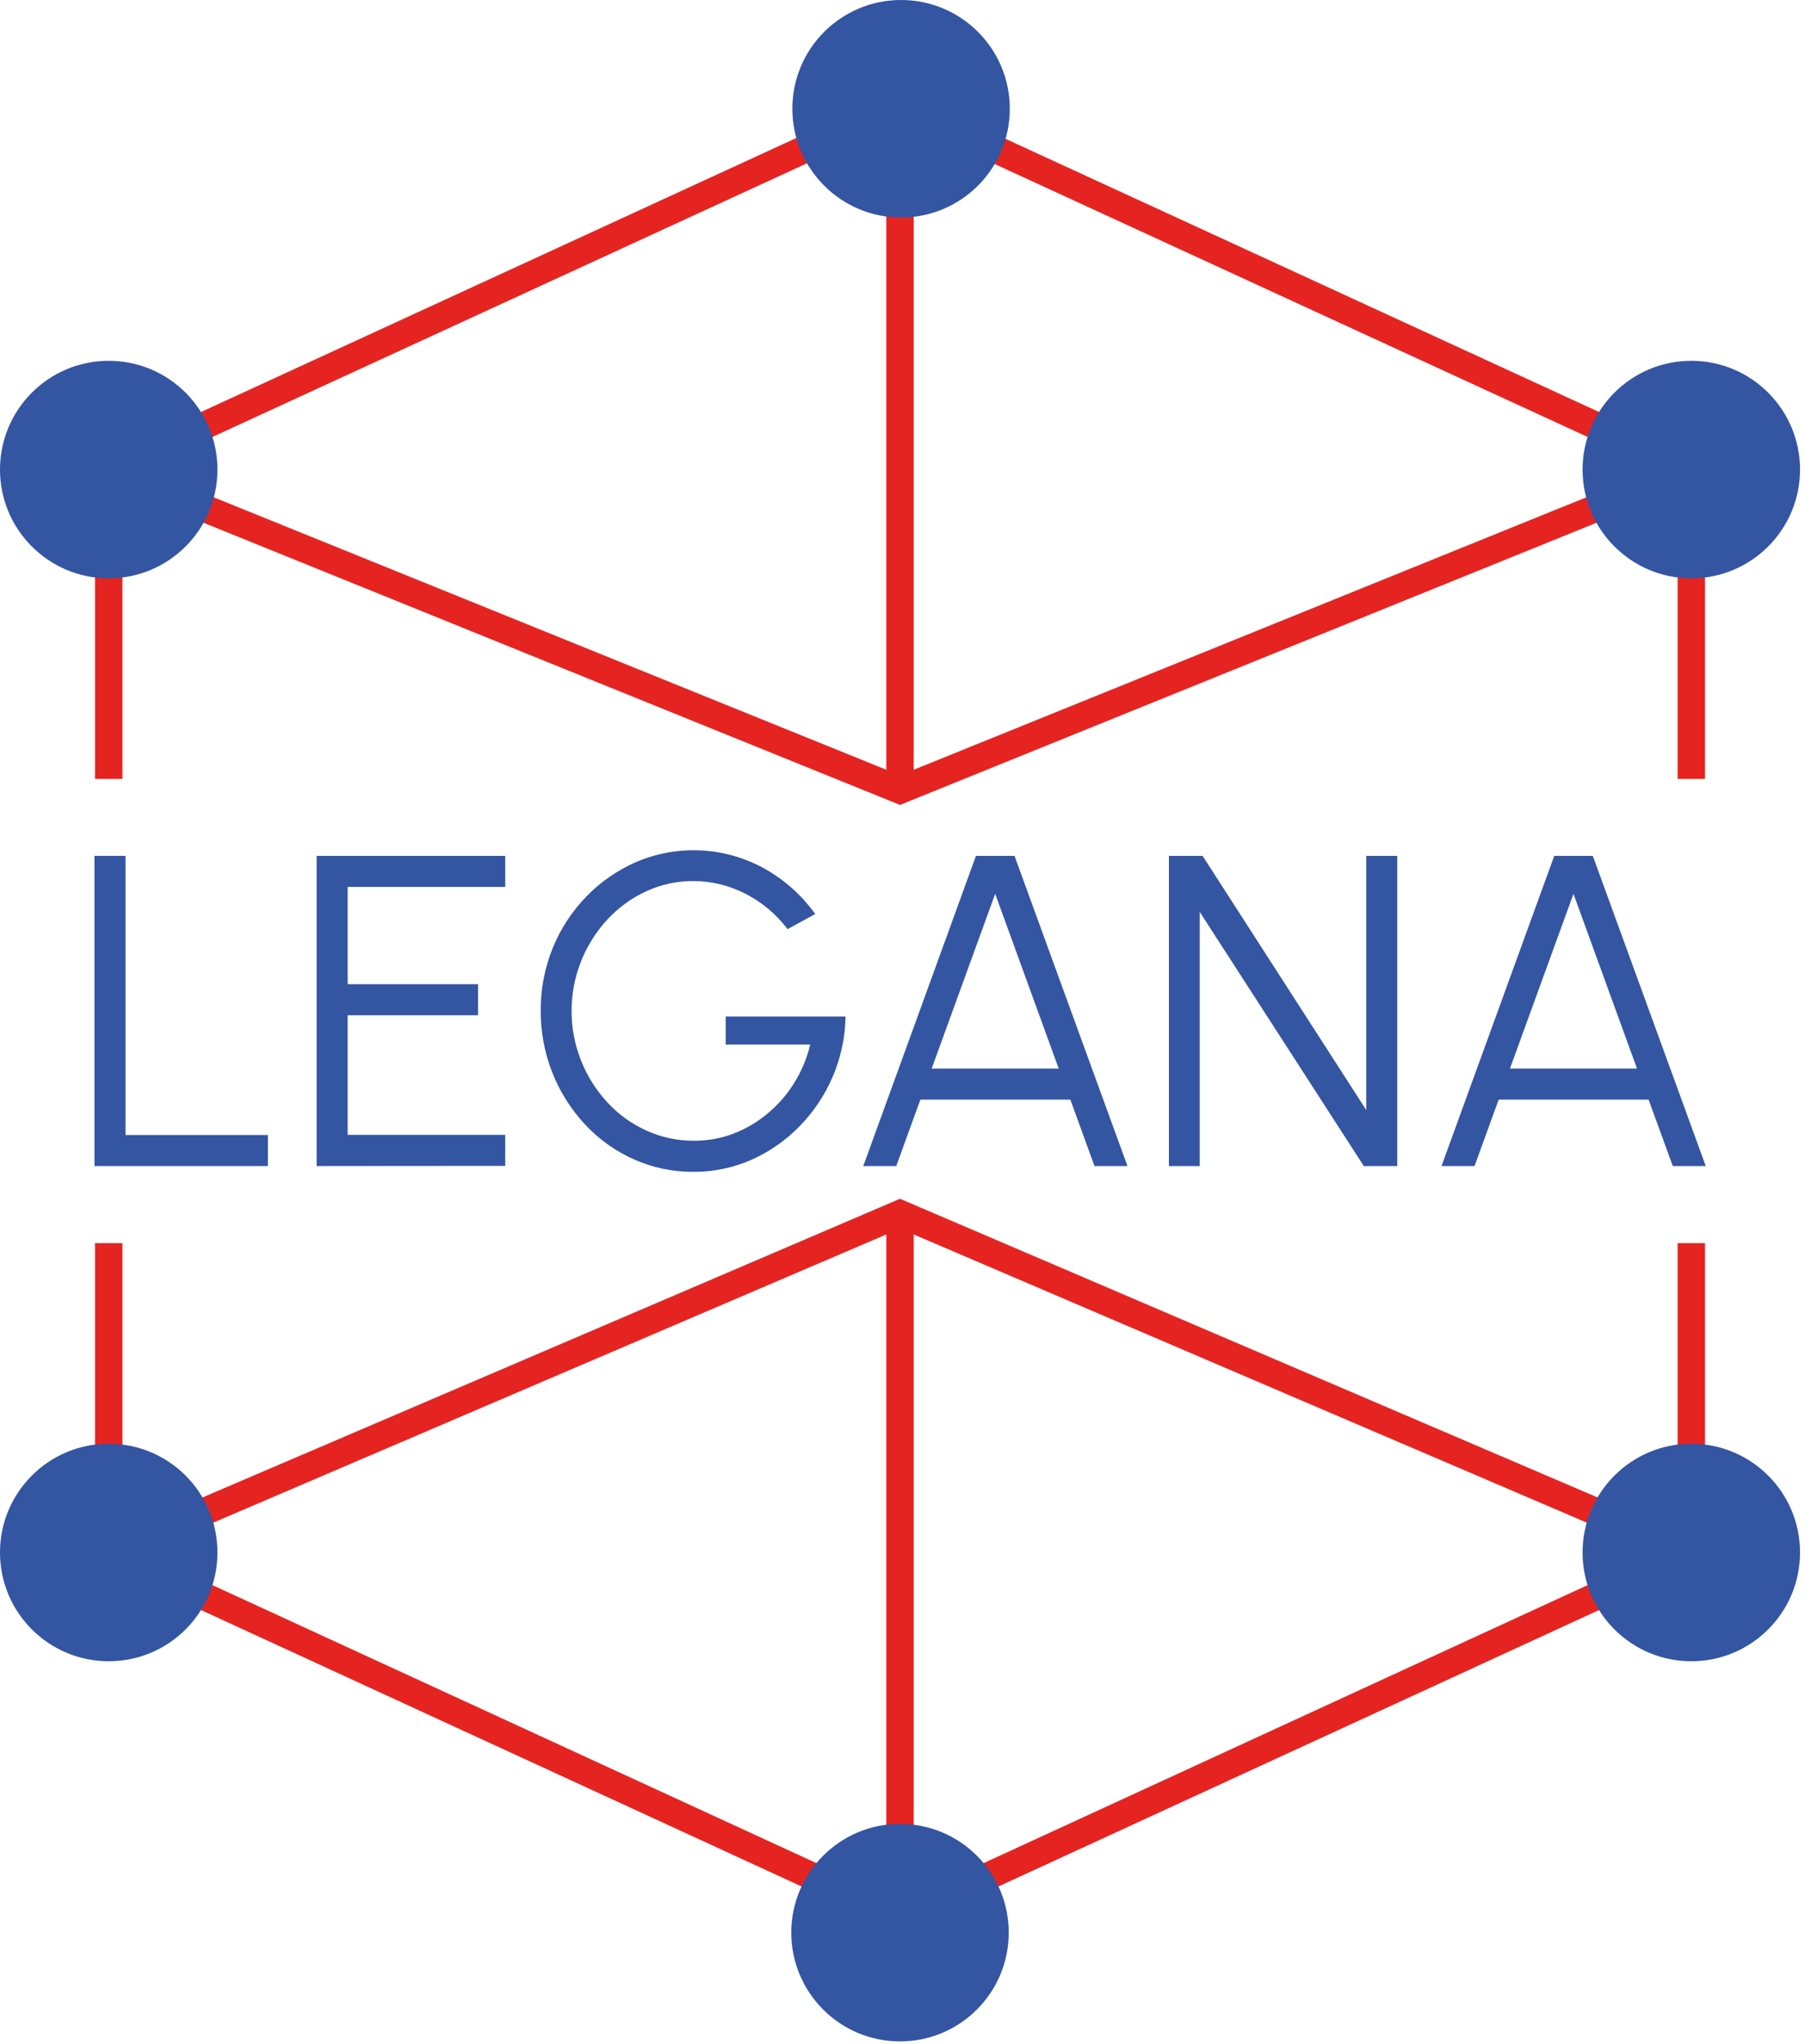
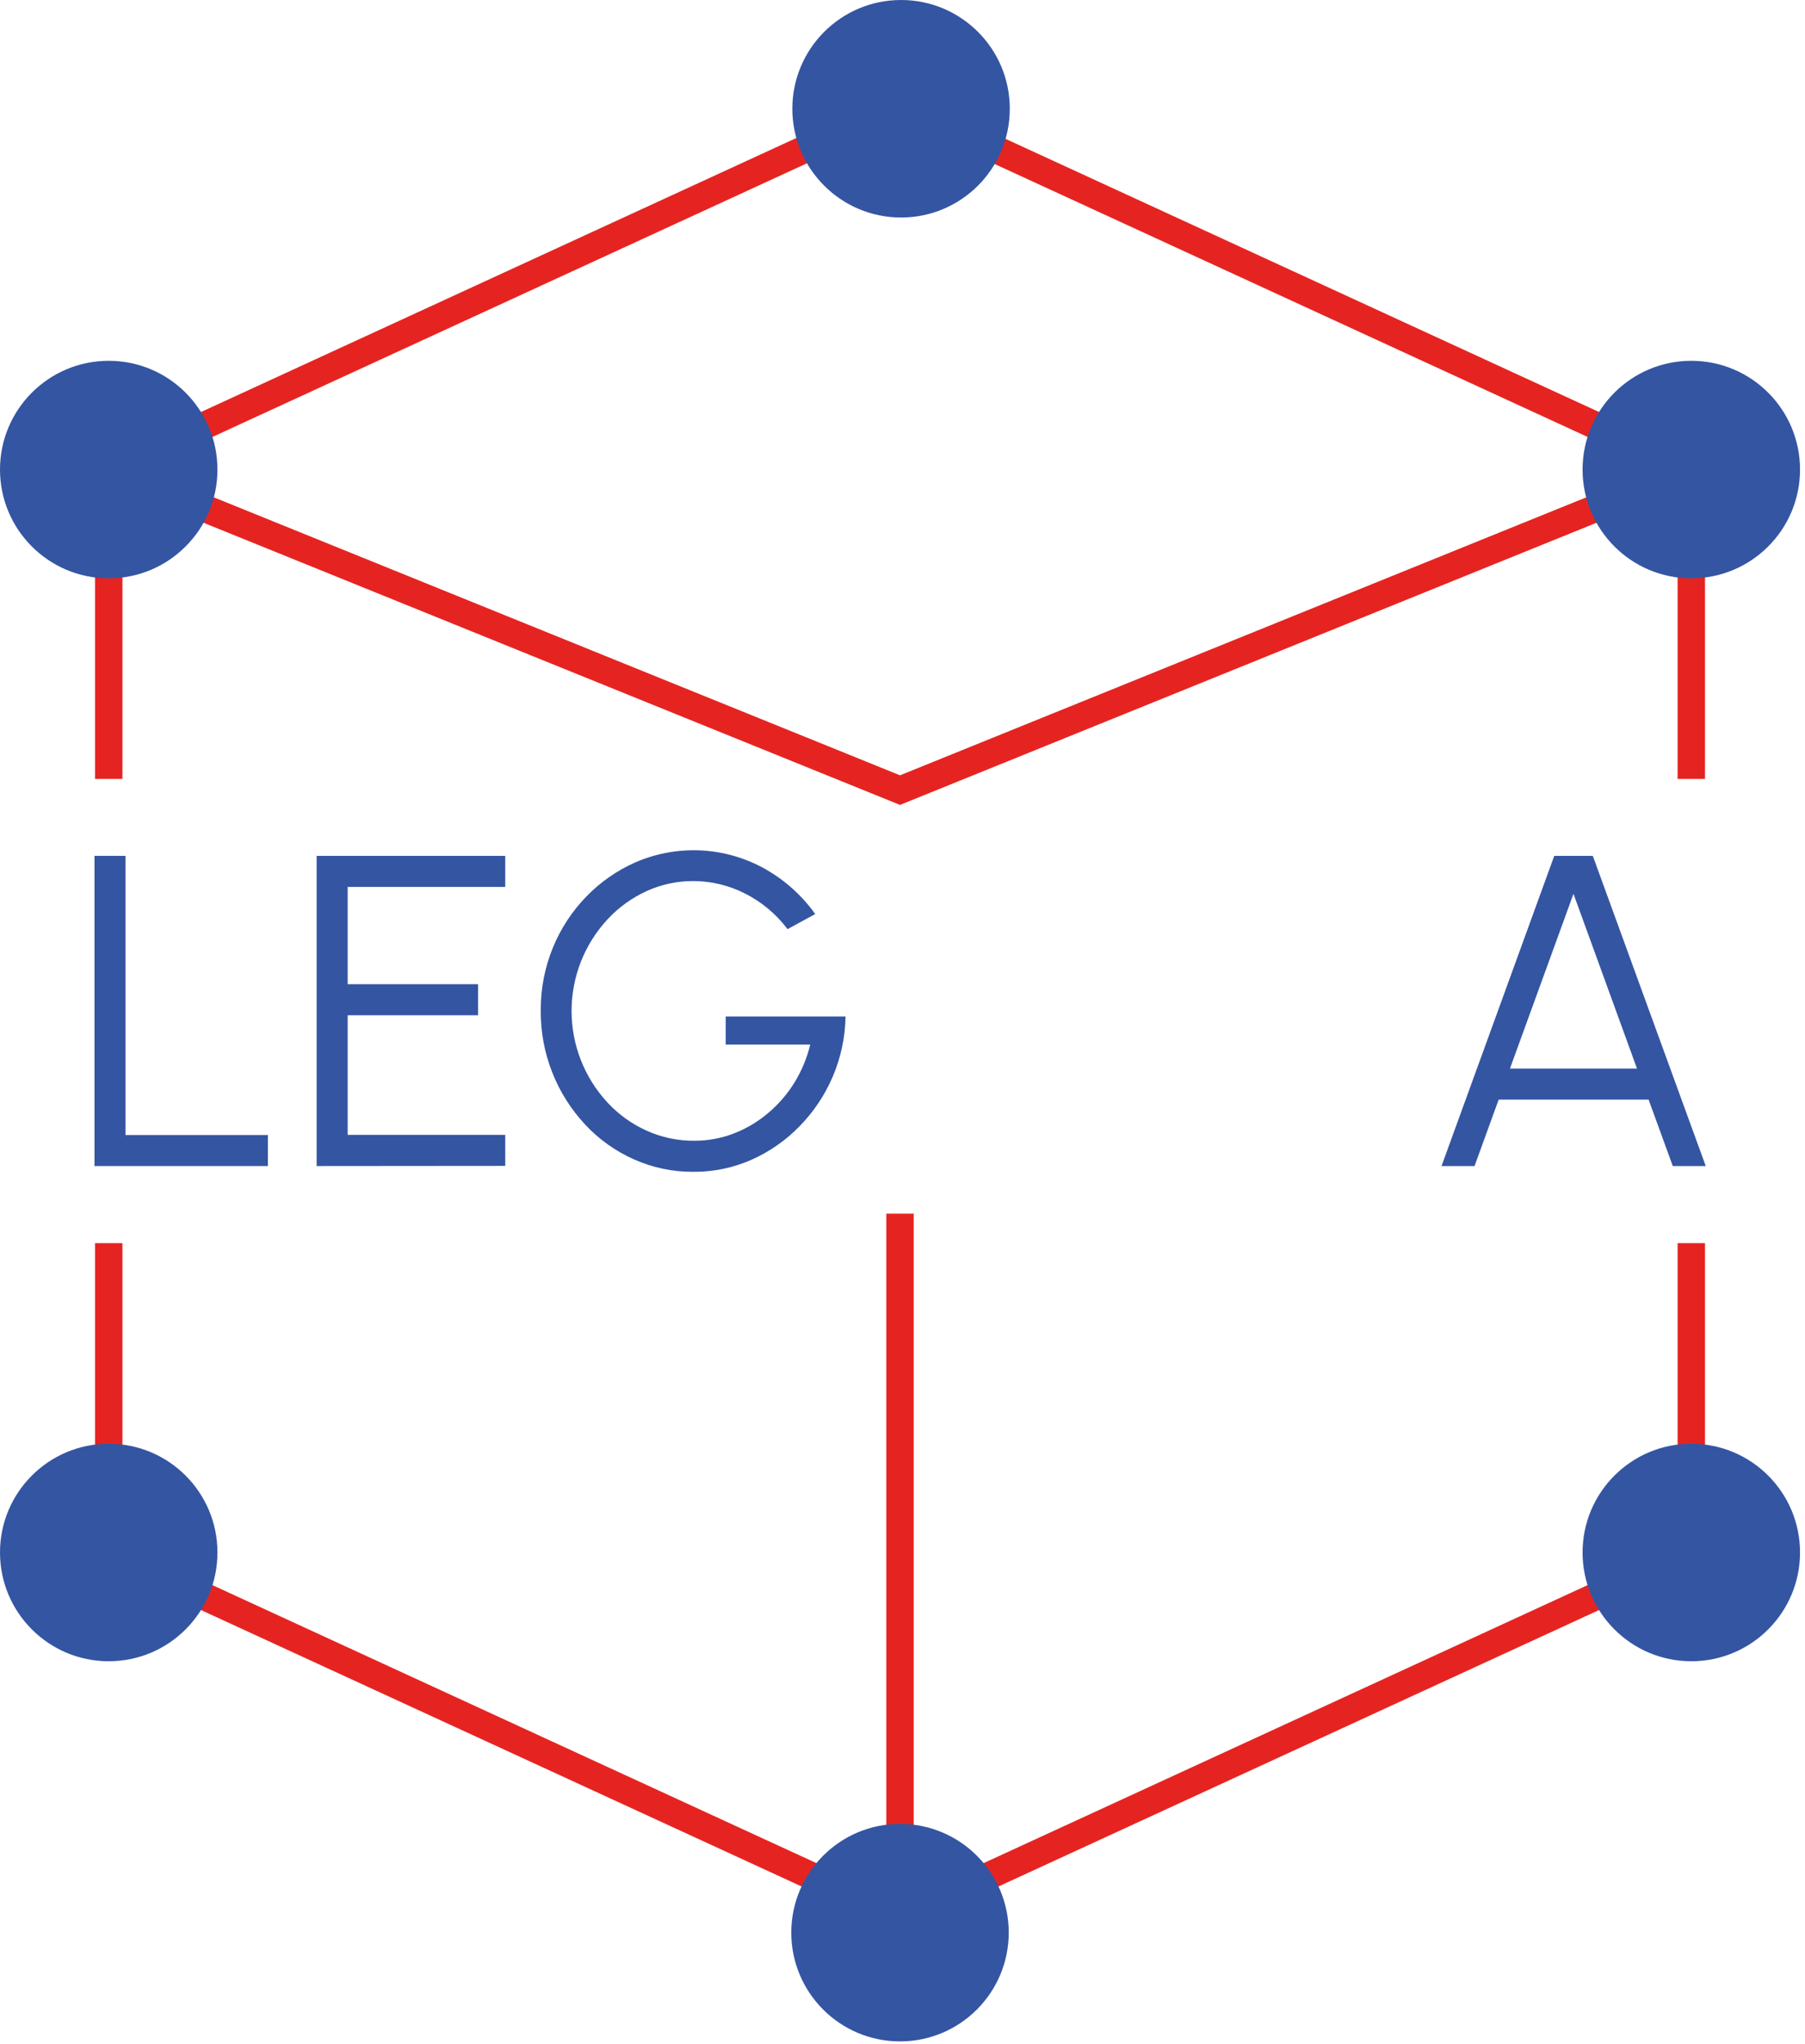
<svg xmlns="http://www.w3.org/2000/svg" width="341" height="386" viewBox="0 0 341 386" fill="none">
  <g clip-path="url(#clip0_303_5)">
    <path d="M17.85 220.21V161.63H23.71V214.35H50.61V220.21H17.85Z" fill="#3455A2" />
    <path d="M59.82 220.21V161.63H95.45V167.49H65.68V185.87H90.32V191.73H65.68V214.32H95.45V220.18L59.82 220.21Z" fill="#3455A2" />
    <path d="M130.99 221.3C127.107 221.327 123.263 220.519 119.72 218.93C116.246 217.381 113.12 215.146 110.53 212.36C105.095 206.53 102.1 198.84 102.16 190.87C102.126 186.78 102.908 182.724 104.46 178.94C105.933 175.353 108.078 172.081 110.78 169.3C113.415 166.584 116.549 164.401 120.01 162.87C123.789 161.222 127.89 160.442 132.01 160.587C136.131 160.733 140.166 161.8 143.82 163.71C147.866 165.843 151.356 168.895 154.01 172.62L148.78 175.47C146.649 172.632 143.891 170.325 140.72 168.73C137.717 167.203 134.399 166.402 131.03 166.39C127.964 166.371 124.93 167.019 122.14 168.29C119.37 169.56 116.877 171.361 114.8 173.59C110.417 178.297 107.981 184.489 107.981 190.92C107.981 197.351 110.417 203.543 114.8 208.25C116.87 210.479 119.366 212.271 122.14 213.52C124.966 214.802 128.037 215.454 131.14 215.43C133.69 215.445 136.22 214.984 138.6 214.07C140.957 213.166 143.144 211.871 145.07 210.24C147.035 208.597 148.724 206.649 150.07 204.47C151.444 202.243 152.456 199.813 153.07 197.27H137.1V191.97H159.74C159.676 195.885 158.851 199.75 157.31 203.35C155.821 206.828 153.698 209.998 151.05 212.7C148.456 215.364 145.378 217.509 141.98 219.02C138.519 220.549 134.773 221.326 130.99 221.3Z" fill="#3455A2" />
-     <path d="M184.38 161.63H191.66L213 220.21H206.77L202.21 207.66H173.88L169.32 220.21H163.09L184.38 161.63ZM176.01 201.8H200.01L188.01 168.8L176.01 201.8Z" fill="#3455A2" />
-     <path d="M220.83 220.21V161.63H227.19L258.11 209.63V161.63H263.97V220.21H257.65L226.65 172.21V220.21H220.83Z" fill="#3455A2" />
    <path d="M293.63 161.63H300.91L322.25 220.21H316.02L311.45 207.66H283.13L278.57 220.21H272.33L293.63 161.63ZM285.26 201.8H309.26L297.26 168.8L285.26 201.8Z" fill="#3455A2" />
    <path d="M322.11 147.1H316.93V90.34L170.03 22.75L23.13 90.34V147.1H17.95V87.02L170.03 17.05L322.11 87.02V147.1Z" fill="#E52421" />
    <path d="M170.03 152.01L19.57 91.08L21.52 86.28L170.03 146.42L318.55 86.28L320.49 91.08L170.03 152.01Z" fill="#E52421" />
-     <path d="M172.62 19.9H167.44V149.22H172.62V19.9Z" fill="#E52421" />
    <path d="M170.23 41.08C181.574 41.08 190.77 31.884 190.77 20.54C190.77 9.196 181.574 0 170.23 0C158.886 0 149.69 9.196 149.69 20.54C149.69 31.884 158.886 41.08 170.23 41.08Z" fill="#3455A2" />
    <path d="M319.52 109.22C330.864 109.22 340.06 100.024 340.06 88.68C340.06 77.336 330.864 68.14 319.52 68.14C308.176 68.14 298.98 77.336 298.98 88.68C298.98 100.024 308.176 109.22 319.52 109.22Z" fill="#3455A2" />
    <path d="M20.54 109.22C31.884 109.22 41.08 100.024 41.08 88.68C41.08 77.336 31.884 68.14 20.54 68.14C9.196 68.14 0 77.336 0 88.68C0 100.024 9.196 109.22 20.54 109.22Z" fill="#3455A2" />
    <path d="M170.03 364.82L168.95 364.32L17.95 294.85V234.77H23.13V291.53L170.03 359.12L316.93 291.53V234.77H322.11V294.85L170.03 364.82Z" fill="#E52421" />
-     <path d="M318.5 295.57L170.03 232.02L21.56 295.57L19.53 290.81L170.03 226.39L320.54 290.81L318.5 295.57Z" fill="#E52421" />
    <path d="M172.62 229.2H167.44V361.97H172.62V229.2Z" fill="#E52421" />
    <path d="M170.03 385.52C181.374 385.52 190.57 376.324 190.57 364.98C190.57 353.636 181.374 344.44 170.03 344.44C158.686 344.44 149.49 353.636 149.49 364.98C149.49 376.324 158.686 385.52 170.03 385.52Z" fill="#3455A2" />
    <path d="M20.54 313.73C31.884 313.73 41.08 304.534 41.08 293.19C41.08 281.846 31.884 272.65 20.54 272.65C9.196 272.65 0 281.846 0 293.19C0 304.534 9.196 313.73 20.54 313.73Z" fill="#3455A2" />
    <path d="M319.52 313.73C330.864 313.73 340.06 304.534 340.06 293.19C340.06 281.846 330.864 272.65 319.52 272.65C308.176 272.65 298.98 281.846 298.98 293.19C298.98 304.534 308.176 313.73 319.52 313.73Z" fill="#3455A2" />
  </g>
  <defs>
    <clipPath id="clip0_303_5">
      <rect width="340.06" height="385.52" fill="white" />
    </clipPath>
  </defs>
</svg>